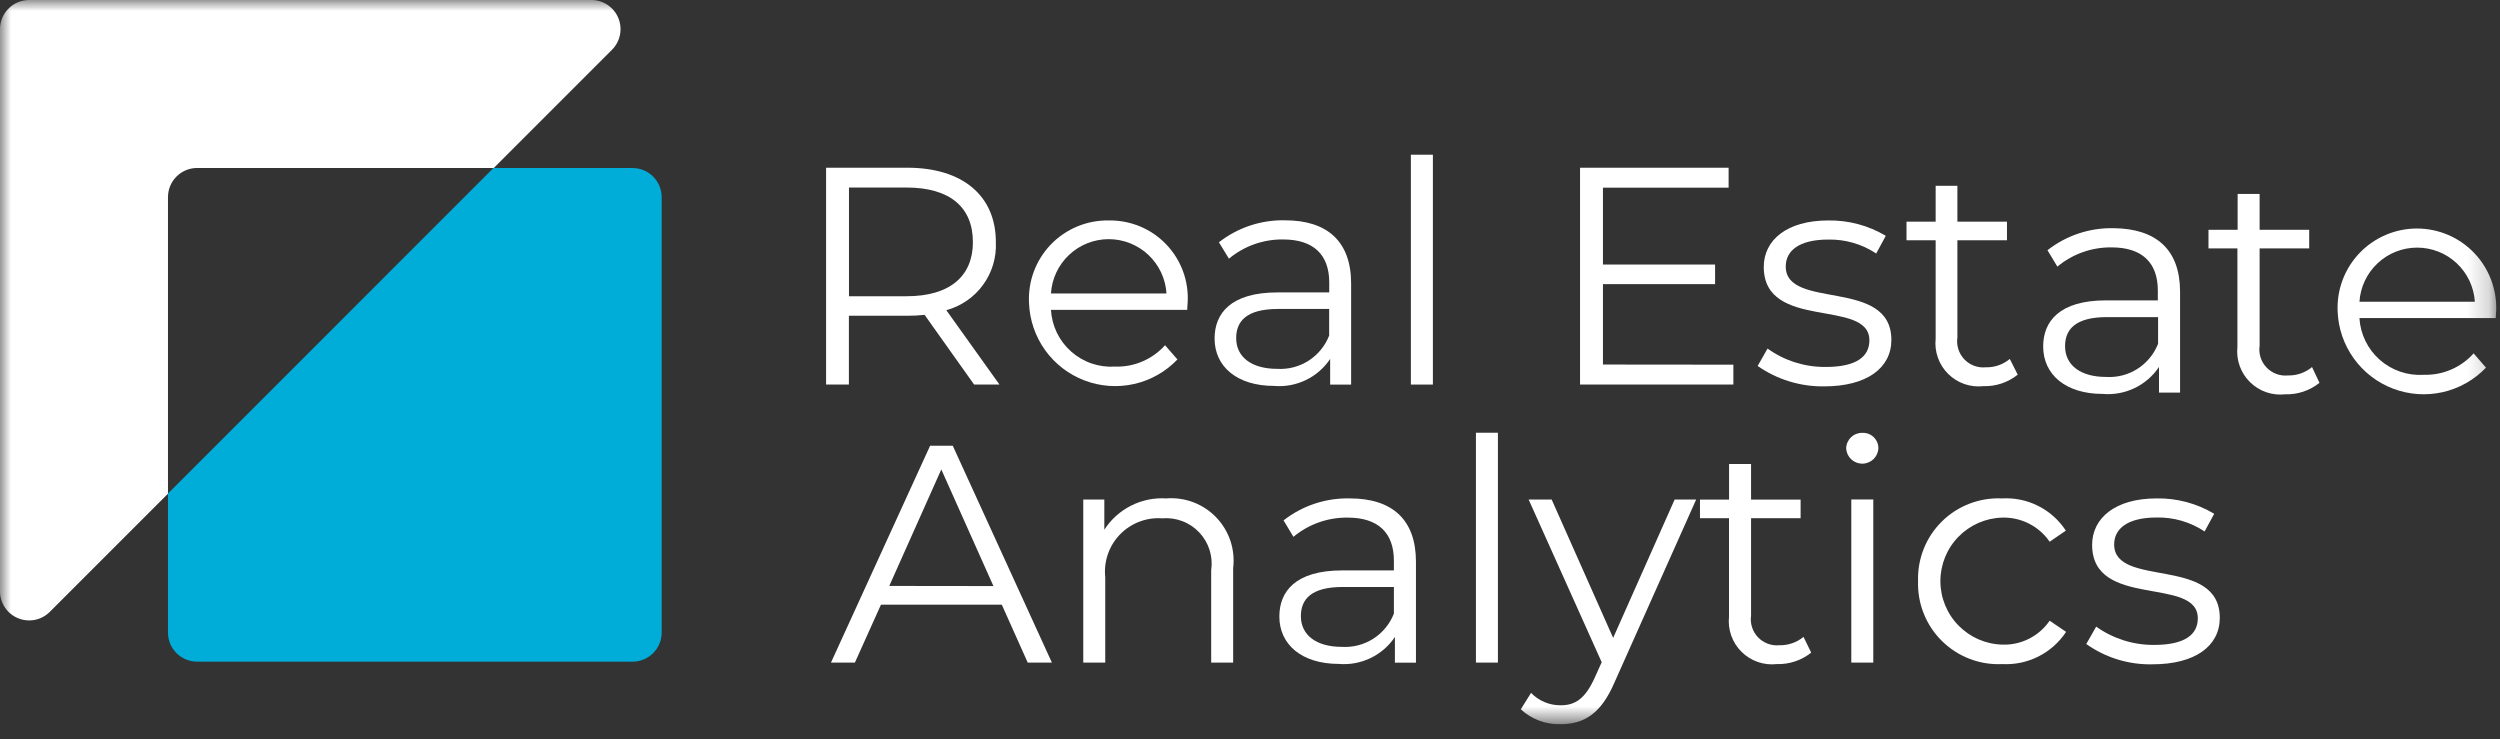
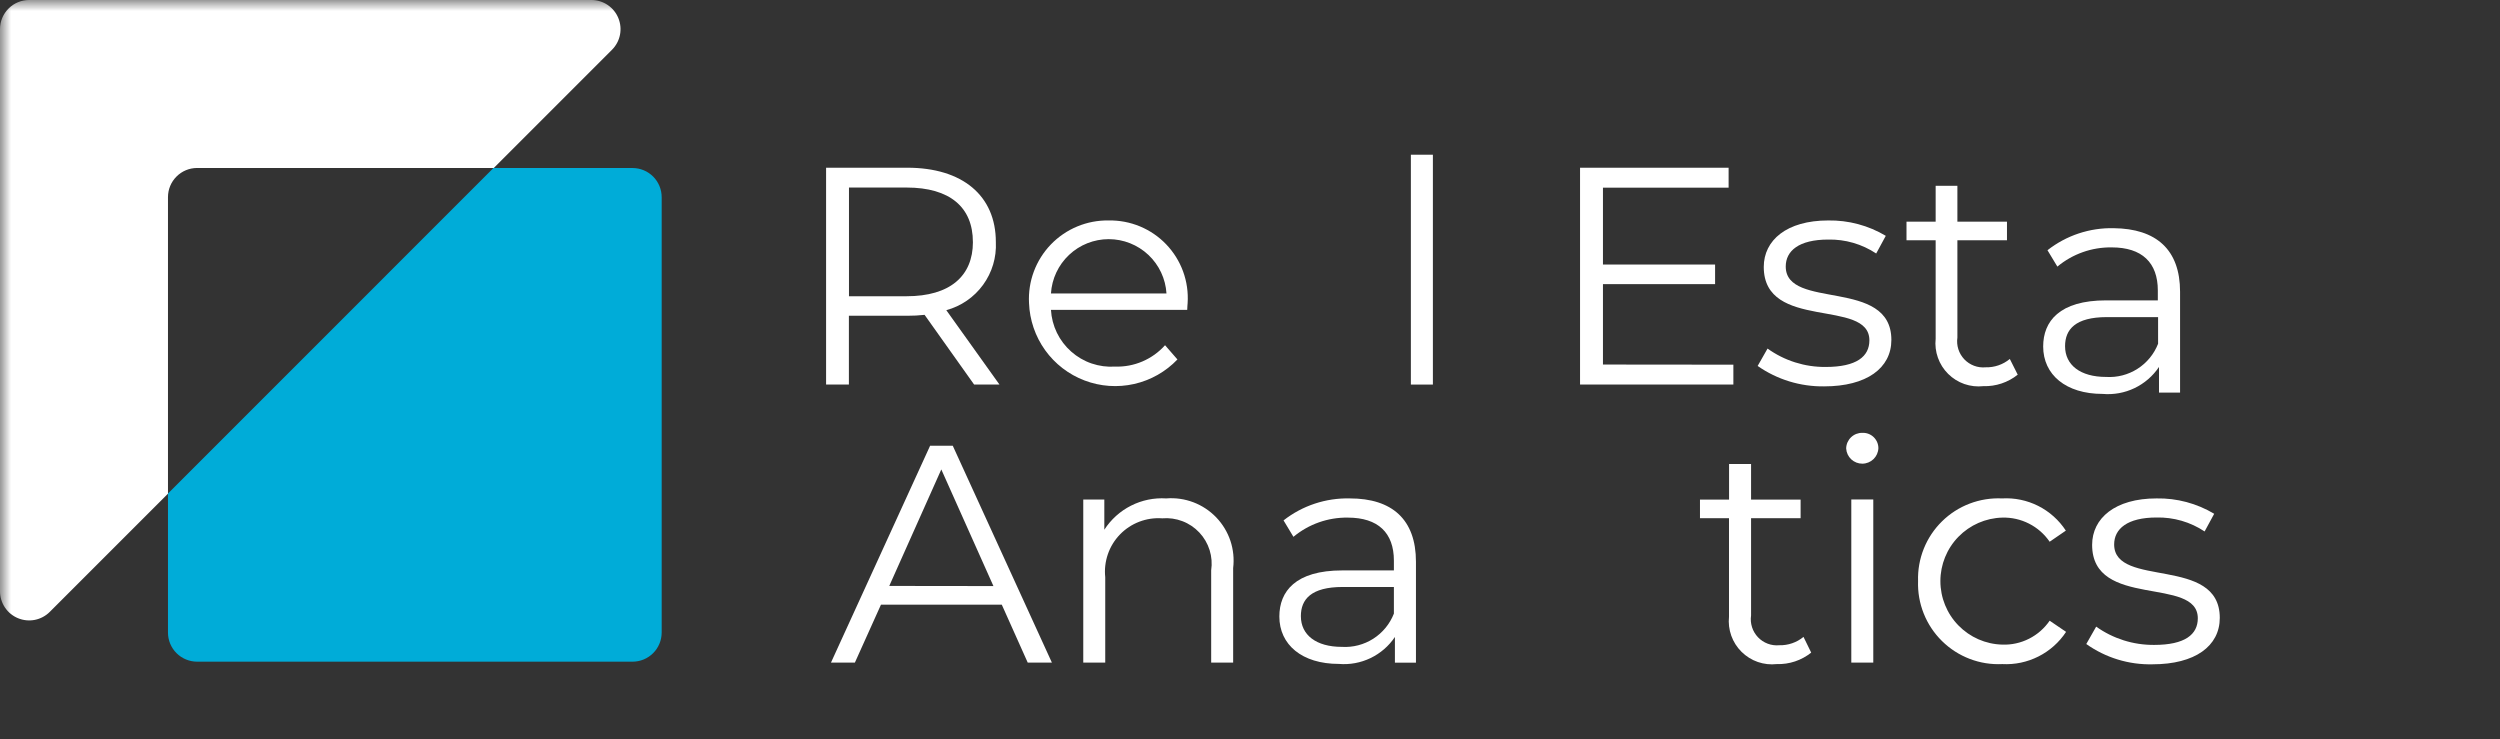
<svg xmlns="http://www.w3.org/2000/svg" width="115" height="34" viewBox="0 0 115 34" fill="none">
  <rect x="0" y="0" width="115" height="34" fill="#333333" stroke="none" />
  <mask id="mask0_1_141" style="mask-type:luminance" maskUnits="userSpaceOnUse" x="0" y="0" width="115" height="34">
    <path d="M114.818 0H0V33.313H114.818V0Z" fill="white" />
  </mask>
  <g mask="url(#mask0_1_141)">
    <path d="M29.1 7.727H22.7L7.727 22.702V29.102C7.728 29.456 7.87 29.796 8.121 30.046C8.373 30.296 8.713 30.437 9.068 30.437H29.098C29.273 30.437 29.447 30.402 29.61 30.335C29.772 30.268 29.92 30.169 30.044 30.045C30.168 29.921 30.267 29.774 30.334 29.611C30.402 29.449 30.436 29.275 30.437 29.1V9.07C30.437 8.714 30.295 8.373 30.044 8.121C29.792 7.87 29.451 7.729 29.096 7.729" fill="#00ACD8" />
    <path d="M7.727 9.068C7.727 8.712 7.868 8.371 8.12 8.12C8.371 7.868 8.712 7.727 9.068 7.727H22.714L28.153 2.288C28.34 2.101 28.467 1.862 28.519 1.603C28.57 1.343 28.544 1.075 28.443 0.83C28.343 0.585 28.172 0.376 27.952 0.228C27.733 0.081 27.474 0.001 27.21 0L1.341 0C0.985 0 0.644 0.141 0.393 0.393C0.141 0.644 0 0.985 0 1.341L0 27.205C0.001 27.47 0.081 27.728 0.228 27.947C0.376 28.167 0.585 28.338 0.83 28.438C1.075 28.539 1.343 28.565 1.603 28.514C1.862 28.462 2.101 28.335 2.288 28.148L7.727 22.709V9.068Z" fill="white" />
    <path d="M44.81 17.69L42.531 14.483C42.265 14.512 41.998 14.526 41.731 14.525H39.049V17.69H38V7.715H41.735C44.271 7.715 45.809 8.997 45.809 11.134C45.844 11.838 45.637 12.533 45.222 13.103C44.807 13.673 44.21 14.084 43.53 14.268L45.976 17.69H44.81ZM44.753 11.134C44.753 9.534 43.697 8.627 41.704 8.627H39.053V13.627H41.704C43.698 13.627 44.754 12.701 44.754 11.134H44.753Z" fill="white" />
    <path d="M54.612 14.254H48.344C48.365 14.62 48.458 14.977 48.617 15.307C48.777 15.636 49.001 15.931 49.275 16.173C49.549 16.416 49.868 16.602 50.214 16.72C50.561 16.838 50.927 16.887 51.292 16.863C51.724 16.878 52.154 16.797 52.551 16.627C52.949 16.457 53.304 16.202 53.592 15.88L54.162 16.535C53.624 17.099 52.931 17.491 52.171 17.663C51.411 17.835 50.617 17.779 49.889 17.502C49.16 17.225 48.529 16.74 48.075 16.107C47.621 15.473 47.364 14.72 47.335 13.941C47.309 13.447 47.384 12.953 47.557 12.489C47.73 12.025 47.997 11.602 48.34 11.245C48.684 10.889 49.097 10.607 49.554 10.417C50.011 10.227 50.502 10.133 50.997 10.141C51.491 10.132 51.982 10.225 52.438 10.414C52.895 10.604 53.307 10.886 53.648 11.243C53.99 11.601 54.254 12.025 54.423 12.489C54.592 12.954 54.663 13.448 54.631 13.941C54.627 14.028 54.612 14.141 54.612 14.254ZM48.344 13.5H53.658C53.617 12.824 53.319 12.189 52.825 11.724C52.331 11.26 51.679 11.001 51.001 11.001C50.323 11.001 49.671 11.26 49.178 11.724C48.684 12.189 48.386 12.824 48.344 13.5Z" fill="white" />
-     <path d="M62.152 13.045V17.692H61.187V16.512C60.907 16.93 60.521 17.266 60.067 17.484C59.614 17.702 59.11 17.795 58.609 17.752C56.909 17.752 55.871 16.868 55.871 15.572C55.871 14.417 56.613 13.451 58.765 13.451H61.145V12.994C61.145 11.712 60.417 11.015 59.024 11.015C58.114 11.003 57.23 11.317 56.531 11.899L56.07 11.145C56.939 10.465 58.016 10.108 59.119 10.134C61.058 10.138 62.152 11.106 62.152 13.045ZM61.141 15.439V14.212H58.787C57.333 14.212 56.864 14.782 56.864 15.553C56.864 16.423 57.571 16.967 58.749 16.967C59.258 16.998 59.764 16.867 60.194 16.592C60.624 16.317 60.956 15.912 61.141 15.437V15.439Z" fill="white" />
    <path d="M64.9 7.117H65.913V17.69H64.9V7.117Z" fill="white" />
    <path d="M79.735 16.775V17.687H72.682V7.715H79.516V8.634H73.736V12.169H78.894V13.069H73.736V16.769L79.735 16.775Z" fill="white" />
    <path d="M80.852 16.834L81.307 16.034C82.086 16.593 83.023 16.889 83.982 16.88C85.408 16.88 85.992 16.395 85.992 15.655C85.992 13.704 81.133 15.243 81.133 12.278C81.133 11.053 82.186 10.141 84.097 10.141C85.028 10.126 85.946 10.37 86.746 10.848L86.305 11.661C85.651 11.227 84.881 11.003 84.097 11.02C82.742 11.02 82.144 11.545 82.144 12.259C82.144 14.281 87.003 12.759 87.003 15.636C87.003 16.936 85.862 17.773 83.911 17.773C82.818 17.788 81.748 17.46 80.852 16.834Z" fill="white" />
    <path d="M92.815 17.235C92.368 17.593 91.807 17.781 91.234 17.763C90.939 17.796 90.641 17.762 90.36 17.665C90.08 17.567 89.825 17.408 89.615 17.199C89.404 16.989 89.243 16.736 89.144 16.456C89.044 16.176 89.009 15.878 89.04 15.583V11.052H87.699V10.197H89.04V8.547H90.04V10.197H92.321V11.052H90.04V15.529C90.014 15.709 90.029 15.892 90.084 16.065C90.139 16.238 90.233 16.396 90.358 16.528C90.483 16.66 90.637 16.761 90.807 16.825C90.977 16.889 91.159 16.913 91.34 16.896C91.745 16.907 92.14 16.77 92.452 16.512L92.815 17.235Z" fill="white" />
    <path d="M100.283 13.419V18.059H99.314V16.88C99.032 17.3 98.643 17.636 98.188 17.854C97.732 18.072 97.226 18.164 96.722 18.12C95.028 18.12 93.986 17.236 93.986 15.938C93.986 14.786 94.728 13.817 96.88 13.817H99.26V13.362C99.26 12.08 98.532 11.38 97.139 11.38C96.227 11.367 95.34 11.681 94.639 12.264L94.184 11.51C95.052 10.829 96.13 10.471 97.233 10.497C99.185 10.518 100.283 11.482 100.283 13.419ZM99.272 15.813V14.587H96.916C95.462 14.587 94.993 15.157 94.993 15.925C94.993 16.795 95.7 17.339 96.878 17.339C97.388 17.371 97.894 17.241 98.324 16.966C98.755 16.692 99.086 16.288 99.272 15.813Z" fill="white" />
-     <path d="M106.696 17.61C106.249 17.968 105.688 18.156 105.115 18.138C104.82 18.171 104.521 18.137 104.241 18.04C103.96 17.942 103.705 17.782 103.495 17.573C103.284 17.364 103.123 17.11 103.024 16.83C102.925 16.55 102.889 16.251 102.921 15.956V11.425H101.59V10.572H102.931V8.922H103.942V10.572H106.223V11.425H103.942V15.902C103.915 16.082 103.93 16.265 103.985 16.439C104.04 16.612 104.134 16.771 104.259 16.902C104.384 17.034 104.538 17.136 104.708 17.2C104.878 17.264 105.061 17.288 105.242 17.271C105.647 17.281 106.042 17.144 106.354 16.885L106.696 17.61Z" fill="white" />
-     <path d="M114.805 14.631H108.534C108.555 14.997 108.649 15.354 108.809 15.684C108.969 16.013 109.193 16.307 109.468 16.55C109.742 16.792 110.062 16.978 110.408 17.096C110.755 17.215 111.121 17.264 111.487 17.24C111.919 17.254 112.349 17.173 112.746 17.003C113.144 16.833 113.499 16.578 113.787 16.255L114.355 16.912C113.816 17.475 113.124 17.867 112.364 18.039C111.604 18.211 110.811 18.155 110.082 17.878C109.354 17.602 108.724 17.116 108.27 16.483C107.816 15.85 107.559 15.097 107.531 14.318C107.51 13.826 107.588 13.334 107.762 12.873C107.936 12.412 108.202 11.991 108.543 11.635C108.884 11.28 109.294 10.997 109.747 10.804C110.2 10.611 110.688 10.511 111.181 10.512C111.674 10.512 112.161 10.612 112.614 10.806C113.067 11 113.476 11.284 113.817 11.64C114.157 11.997 114.422 12.418 114.595 12.88C114.768 13.341 114.846 13.833 114.824 14.325C114.819 14.402 114.805 14.525 114.805 14.631ZM108.535 13.879H113.844C113.8 13.204 113.502 12.572 113.009 12.11C112.516 11.647 111.865 11.39 111.189 11.39C110.513 11.39 109.863 11.647 109.37 12.11C108.877 12.572 108.578 13.204 108.535 13.879Z" fill="white" />
    <path d="M46.082 27.814H40.525L39.325 30.479H38.225L42.785 20.504H43.827L48.387 30.479H47.275L46.082 27.814ZM45.698 26.959L43.3 21.594L40.906 26.953L45.698 26.959Z" fill="white" />
    <path d="M56.725 26.132V30.48H55.714V26.237C55.761 25.924 55.736 25.605 55.642 25.304C55.547 25.002 55.386 24.725 55.169 24.495C54.953 24.265 54.687 24.086 54.391 23.974C54.096 23.861 53.779 23.816 53.464 23.843C53.105 23.817 52.745 23.87 52.41 23.998C52.074 24.126 51.77 24.326 51.52 24.584C51.27 24.842 51.079 25.152 50.962 25.492C50.845 25.832 50.803 26.194 50.841 26.551V30.479H49.83V22.979H50.799V24.367C51.103 23.895 51.527 23.513 52.028 23.26C52.529 23.006 53.088 22.892 53.648 22.927C54.072 22.893 54.498 22.954 54.896 23.105C55.293 23.256 55.652 23.493 55.947 23.8C56.241 24.107 56.464 24.475 56.599 24.878C56.733 25.282 56.776 25.71 56.725 26.132Z" fill="white" />
    <path d="M65.134 25.841V30.483H64.166V29.301C63.885 29.719 63.498 30.054 63.044 30.272C62.591 30.49 62.087 30.583 61.586 30.54C59.892 30.54 58.85 29.656 58.85 28.36C58.85 27.205 59.592 26.239 61.744 26.239H64.119V25.789C64.119 24.507 63.391 23.81 61.998 23.81C61.086 23.797 60.199 24.111 59.498 24.694L59.043 23.938C59.911 23.258 60.989 22.901 62.092 22.927C64.036 22.926 65.134 23.895 65.134 25.841ZM64.119 28.226V27.001H61.763C60.309 27.001 59.84 27.571 59.84 28.342C59.84 29.212 60.547 29.756 61.725 29.756C62.234 29.787 62.74 29.656 63.171 29.381C63.601 29.106 63.933 28.702 64.119 28.226Z" fill="white" />
-     <path d="M67.893 19.906H68.904V30.479H67.893V19.906Z" fill="white" />
-     <path d="M78.023 22.98L74.274 31.375C73.647 32.843 72.86 33.312 71.781 33.312C71.107 33.332 70.452 33.087 69.957 32.629L70.428 31.872C70.605 32.056 70.818 32.201 71.053 32.299C71.289 32.397 71.542 32.446 71.797 32.443C72.466 32.443 72.923 32.13 73.35 31.189L73.678 30.462L70.318 22.98H71.377L74.205 29.343L77.033 22.98H78.023Z" fill="white" />
    <path d="M83.315 30.02C82.868 30.378 82.307 30.566 81.734 30.548C81.439 30.581 81.14 30.548 80.859 30.451C80.578 30.354 80.323 30.194 80.112 29.985C79.9 29.776 79.739 29.522 79.639 29.242C79.539 28.962 79.503 28.663 79.534 28.368V23.837H78.199V22.982H79.537V21.344H80.549V22.982H82.828V23.837H80.549V28.314C80.523 28.494 80.538 28.677 80.593 28.85C80.648 29.023 80.742 29.181 80.867 29.313C80.992 29.445 81.146 29.546 81.316 29.61C81.486 29.674 81.668 29.698 81.849 29.681C82.254 29.691 82.649 29.555 82.961 29.297L83.315 30.02Z" fill="white" />
    <path d="M84.924 20.618C84.93 20.426 85.011 20.245 85.15 20.113C85.289 19.98 85.474 19.908 85.666 19.911C85.761 19.907 85.857 19.921 85.947 19.955C86.036 19.988 86.118 20.04 86.187 20.106C86.256 20.172 86.311 20.252 86.349 20.34C86.387 20.427 86.406 20.522 86.406 20.618C86.398 20.808 86.317 20.988 86.181 21.12C86.044 21.252 85.862 21.327 85.671 21.329C85.481 21.331 85.298 21.259 85.158 21.13C85.019 21 84.935 20.822 84.924 20.632V20.618ZM85.16 22.974H86.171V30.479H85.16V22.974Z" fill="white" />
    <path d="M88.231 26.727C88.215 26.219 88.305 25.712 88.494 25.24C88.683 24.768 88.968 24.34 89.331 23.983C89.694 23.626 90.126 23.348 90.601 23.167C91.077 22.985 91.584 22.904 92.093 22.927C92.669 22.894 93.244 23.013 93.76 23.273C94.276 23.534 94.713 23.926 95.029 24.409L94.284 24.92C94.043 24.567 93.716 24.281 93.335 24.087C92.954 23.893 92.531 23.798 92.104 23.81C91.342 23.83 90.619 24.147 90.087 24.692C89.555 25.238 89.258 25.97 89.258 26.731C89.258 27.493 89.555 28.225 90.087 28.77C90.619 29.316 91.342 29.633 92.104 29.652C92.53 29.668 92.954 29.575 93.335 29.382C93.716 29.19 94.042 28.905 94.284 28.552L95.04 29.066C94.722 29.548 94.284 29.938 93.769 30.198C93.254 30.458 92.68 30.579 92.104 30.548C91.593 30.573 91.083 30.491 90.606 30.308C90.128 30.125 89.694 29.846 89.33 29.486C88.966 29.128 88.68 28.697 88.491 28.222C88.302 27.747 88.213 27.238 88.231 26.727Z" fill="white" />
    <path d="M95.969 29.625L96.424 28.825C97.201 29.379 98.134 29.673 99.089 29.666C100.515 29.666 101.099 29.183 101.099 28.441C101.099 26.489 96.238 28.029 96.238 25.064C96.238 23.838 97.294 22.927 99.202 22.927C100.134 22.91 101.052 23.155 101.853 23.634L101.412 24.447C100.758 24.012 99.987 23.788 99.202 23.805C97.849 23.805 97.251 24.334 97.251 25.044C97.251 27.069 102.11 25.544 102.11 28.422C102.11 29.721 100.969 30.558 99.018 30.558C97.927 30.584 96.858 30.256 95.969 29.625Z" fill="white" />
  </g>
</svg>